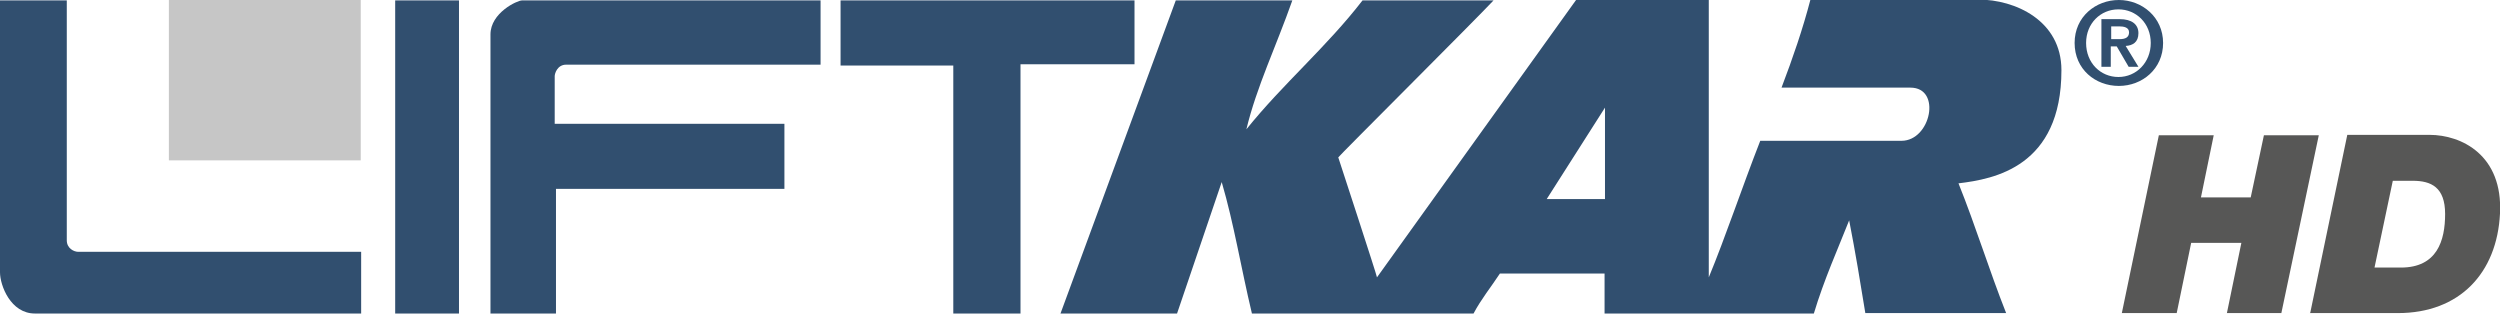
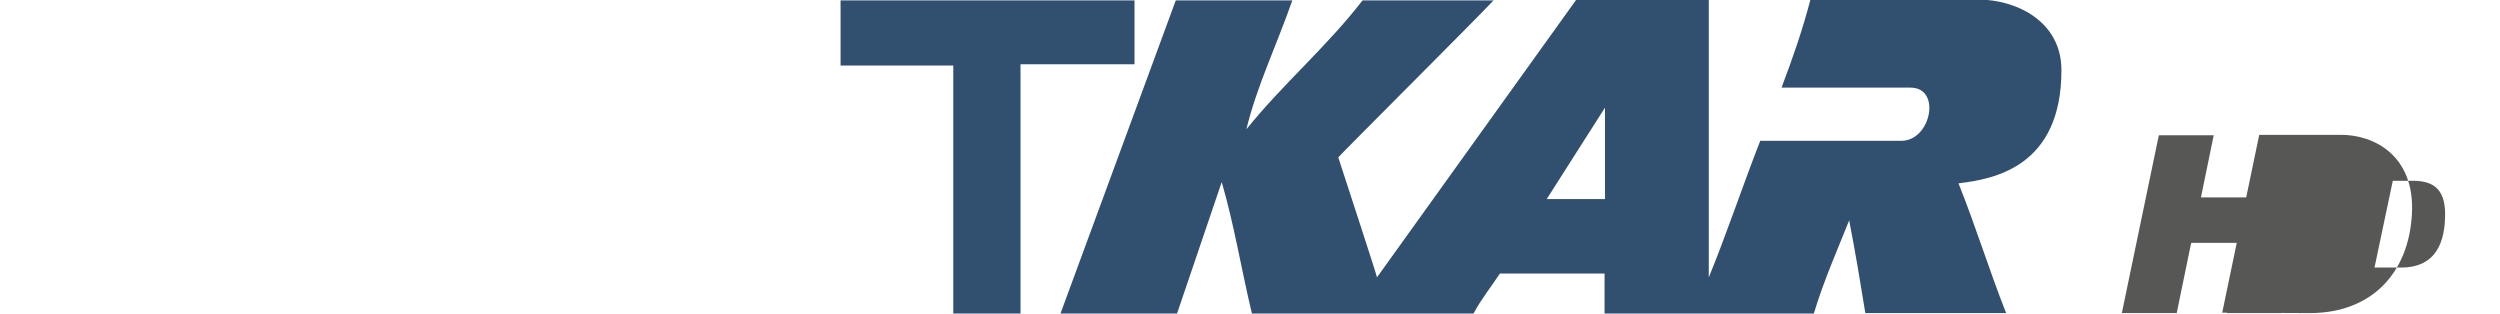
<svg xmlns="http://www.w3.org/2000/svg" id="Ebene_1" version="1.1" viewBox="0 0 587.7 73.7">
  <defs>
    <style>
      .st0, .st1 {
        fill: #314f6f;
      }

      .st0, .st2 {
        fill-rule: evenodd;
      }

      .st3, .st2 {
        fill: #575756;
      }

      .st4 {
        fill: #c6c6c6;
      }
    </style>
  </defs>
-   <path class="st1" d="M0,.1h15.7v56.4c0,1.9,1.7,2.7,2.7,2.7h66.5v14.5H8.2C2.5,73.7,0,67.1,0,64V.1H0Z" />
-   <polygon class="st1" points="92.9 .1 107.9 .1 107.9 73.7 92.9 73.7 92.9 .1 92.9 .1" />
-   <path class="st1" d="M122.8.1h70.1v15.1h-59.8c-2.1,0-2.7,2.1-2.7,2.7v11.2h54v15.3h-53.7v29.3h-15.4V8.1c0-5.1,6.3-8,7.4-8h0Z" />
  <polygon class="st1" points="197.6 .1 266.7 .1 266.7 15.1 239.9 15.1 239.9 73.7 224.1 73.7 224.1 15.4 197.6 15.4 197.6 .1 197.6 .1" />
  <path class="st0" d="M363.6,46.8l13.7-21.5v21.5s-13.7,0-13.7,0h0ZM276.4.1h27.4c-3.8,10.8-8.4,20.3-10.8,30.3,8.6-10.7,18.8-19.3,27.3-30.3h30.8c-4,4.3-36.5,36.7-36.5,36.9,0,0,9.2,28.1,9.1,28.2L370.5,0h31.2v65.2c3.9-9.4,7.8-21.1,12.1-32.1h33.2c6.9,0,9.5-12.5,2.1-12.5h-30.3c2.7-7.1,5-13.8,6.8-20.7h39.5c8.6,0,19.5,4.9,19.5,16.6,0,22.7-15.8,25.6-24.2,26.6,4.1,10.2,7.2,20.4,11.2,30.5h-33.1c-1.2-7.4-2.3-14.1-3.8-21.8-2.6,6.6-5.9,13.9-8.3,21.9h-49.2s0-9.4,0-9.4h-24.6c-2.1,3.2-4.4,6-6.2,9.4h-52.1c-2.6-10.9-4.2-21-7.1-30.9l-10.5,30.9h-27.4L276.4.1h0Z" />
-   <path class="st0" d="M487.7,10.1c0,6.2,4.9,10.1,10.4,10.1s10.4-4,10.4-10.1S503.5,0,498.1,0s-10.4,3.9-10.4,10.1h0ZM490.4,10.1c0-4.6,3.4-7.9,7.6-7.9s7.6,3.3,7.6,7.9-3.4,8-7.6,8-7.6-3.3-7.6-8h0ZM494,15.7h2.2v-4.8h1.4l2.8,4.8h2.3l-3-4.9c1.7-.1,3-.9,3-3s-1.6-3.3-4.4-3.3h-4.3v11.3h0ZM496.3,6.2h1.9c1,0,2.3.2,2.3,1.4s-.9,1.6-2.2,1.6h-2v-3h0Z" />
-   <polygon class="st4" points="39.7 0 84.8 0 84.8 37.7 39.7 37.7 39.7 0 39.7 0 39.7 0" />
  <polygon class="st3" points="498.8 73.6 511.7 73.6 515.1 57.1 526.9 57.1 523.5 73.6 536.3 73.6 545.1 31.8 532.2 31.8 529.1 46.4 517.4 46.4 520.4 31.8 507.5 31.8 498.8 73.6 498.8 73.6" />
-   <path class="st2" d="M543,73.6h20.7c14.5,0,23.3-9.4,24-23.4.7-13.7-9-18.5-16.6-18.5h-19.3l-8.7,41.8h0ZM562.5,42.5h4.7c4.3,0,7.6,1.5,7.6,7.8s-1.9,12.6-10.4,12.6h-6.2l4.3-20.4h0Z" />
+   <path class="st2" d="M543,73.6c14.5,0,23.3-9.4,24-23.4.7-13.7-9-18.5-16.6-18.5h-19.3l-8.7,41.8h0ZM562.5,42.5h4.7c4.3,0,7.6,1.5,7.6,7.8s-1.9,12.6-10.4,12.6h-6.2l4.3-20.4h0Z" />
</svg>